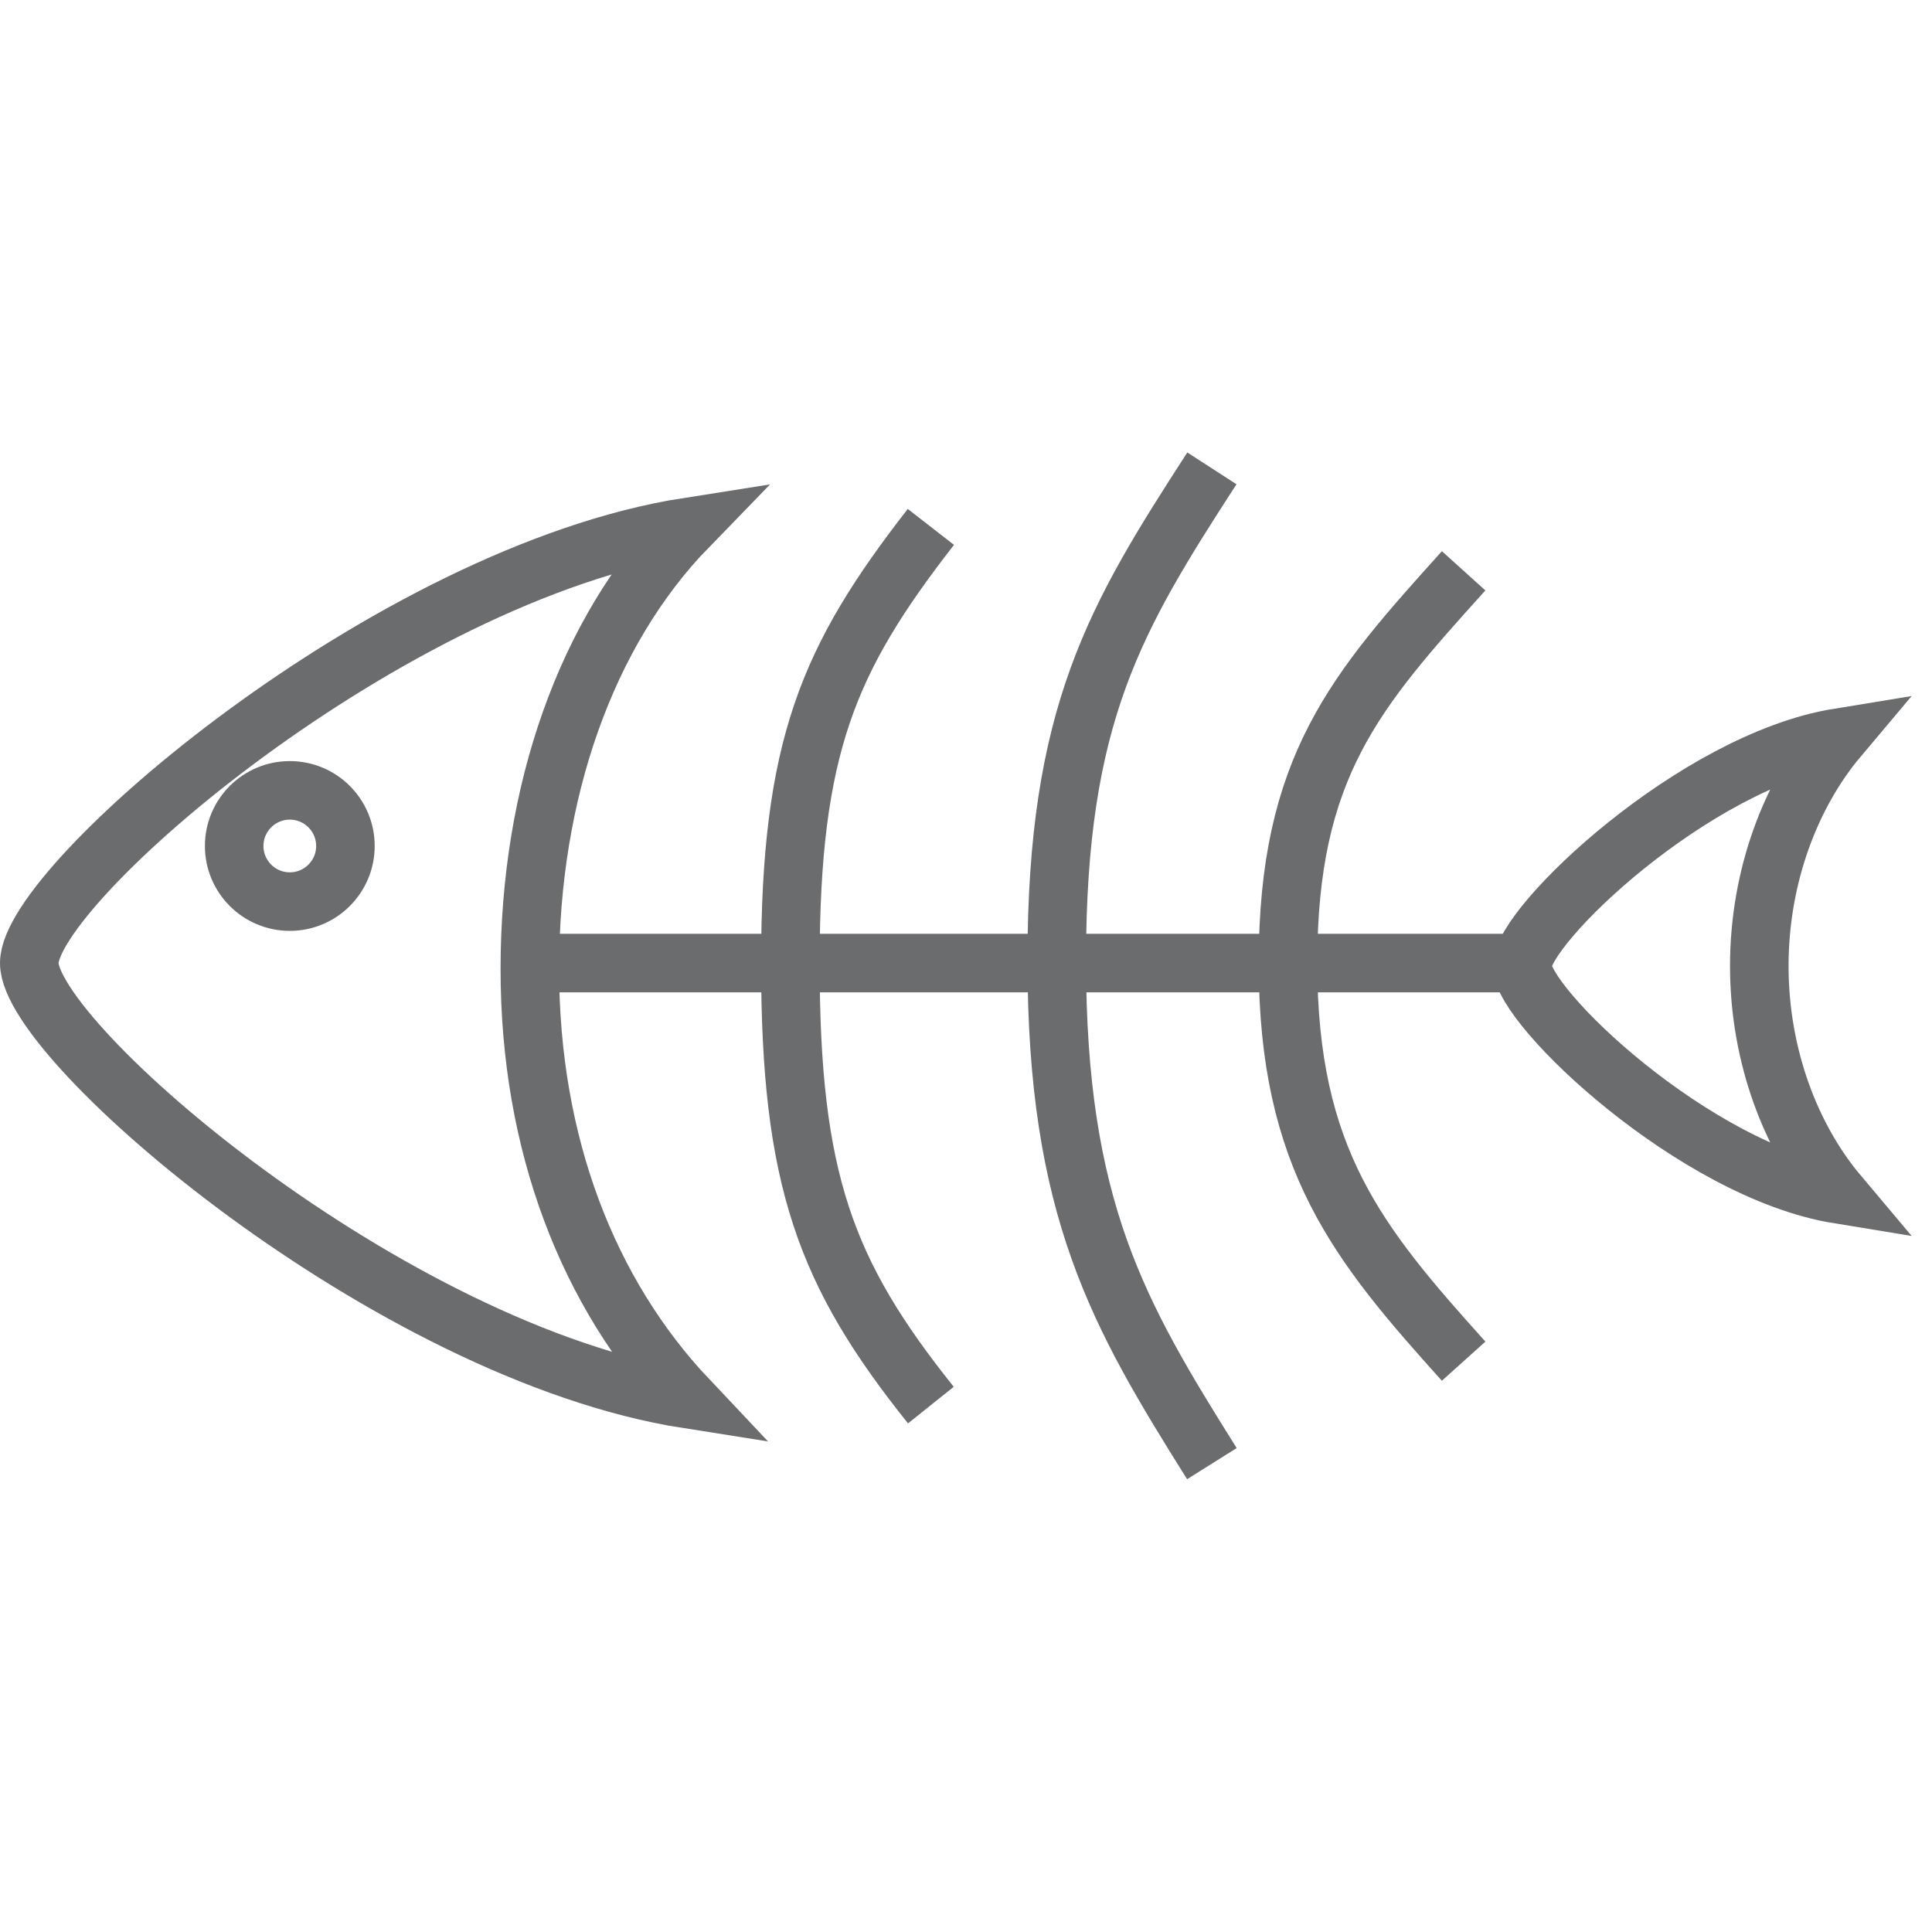
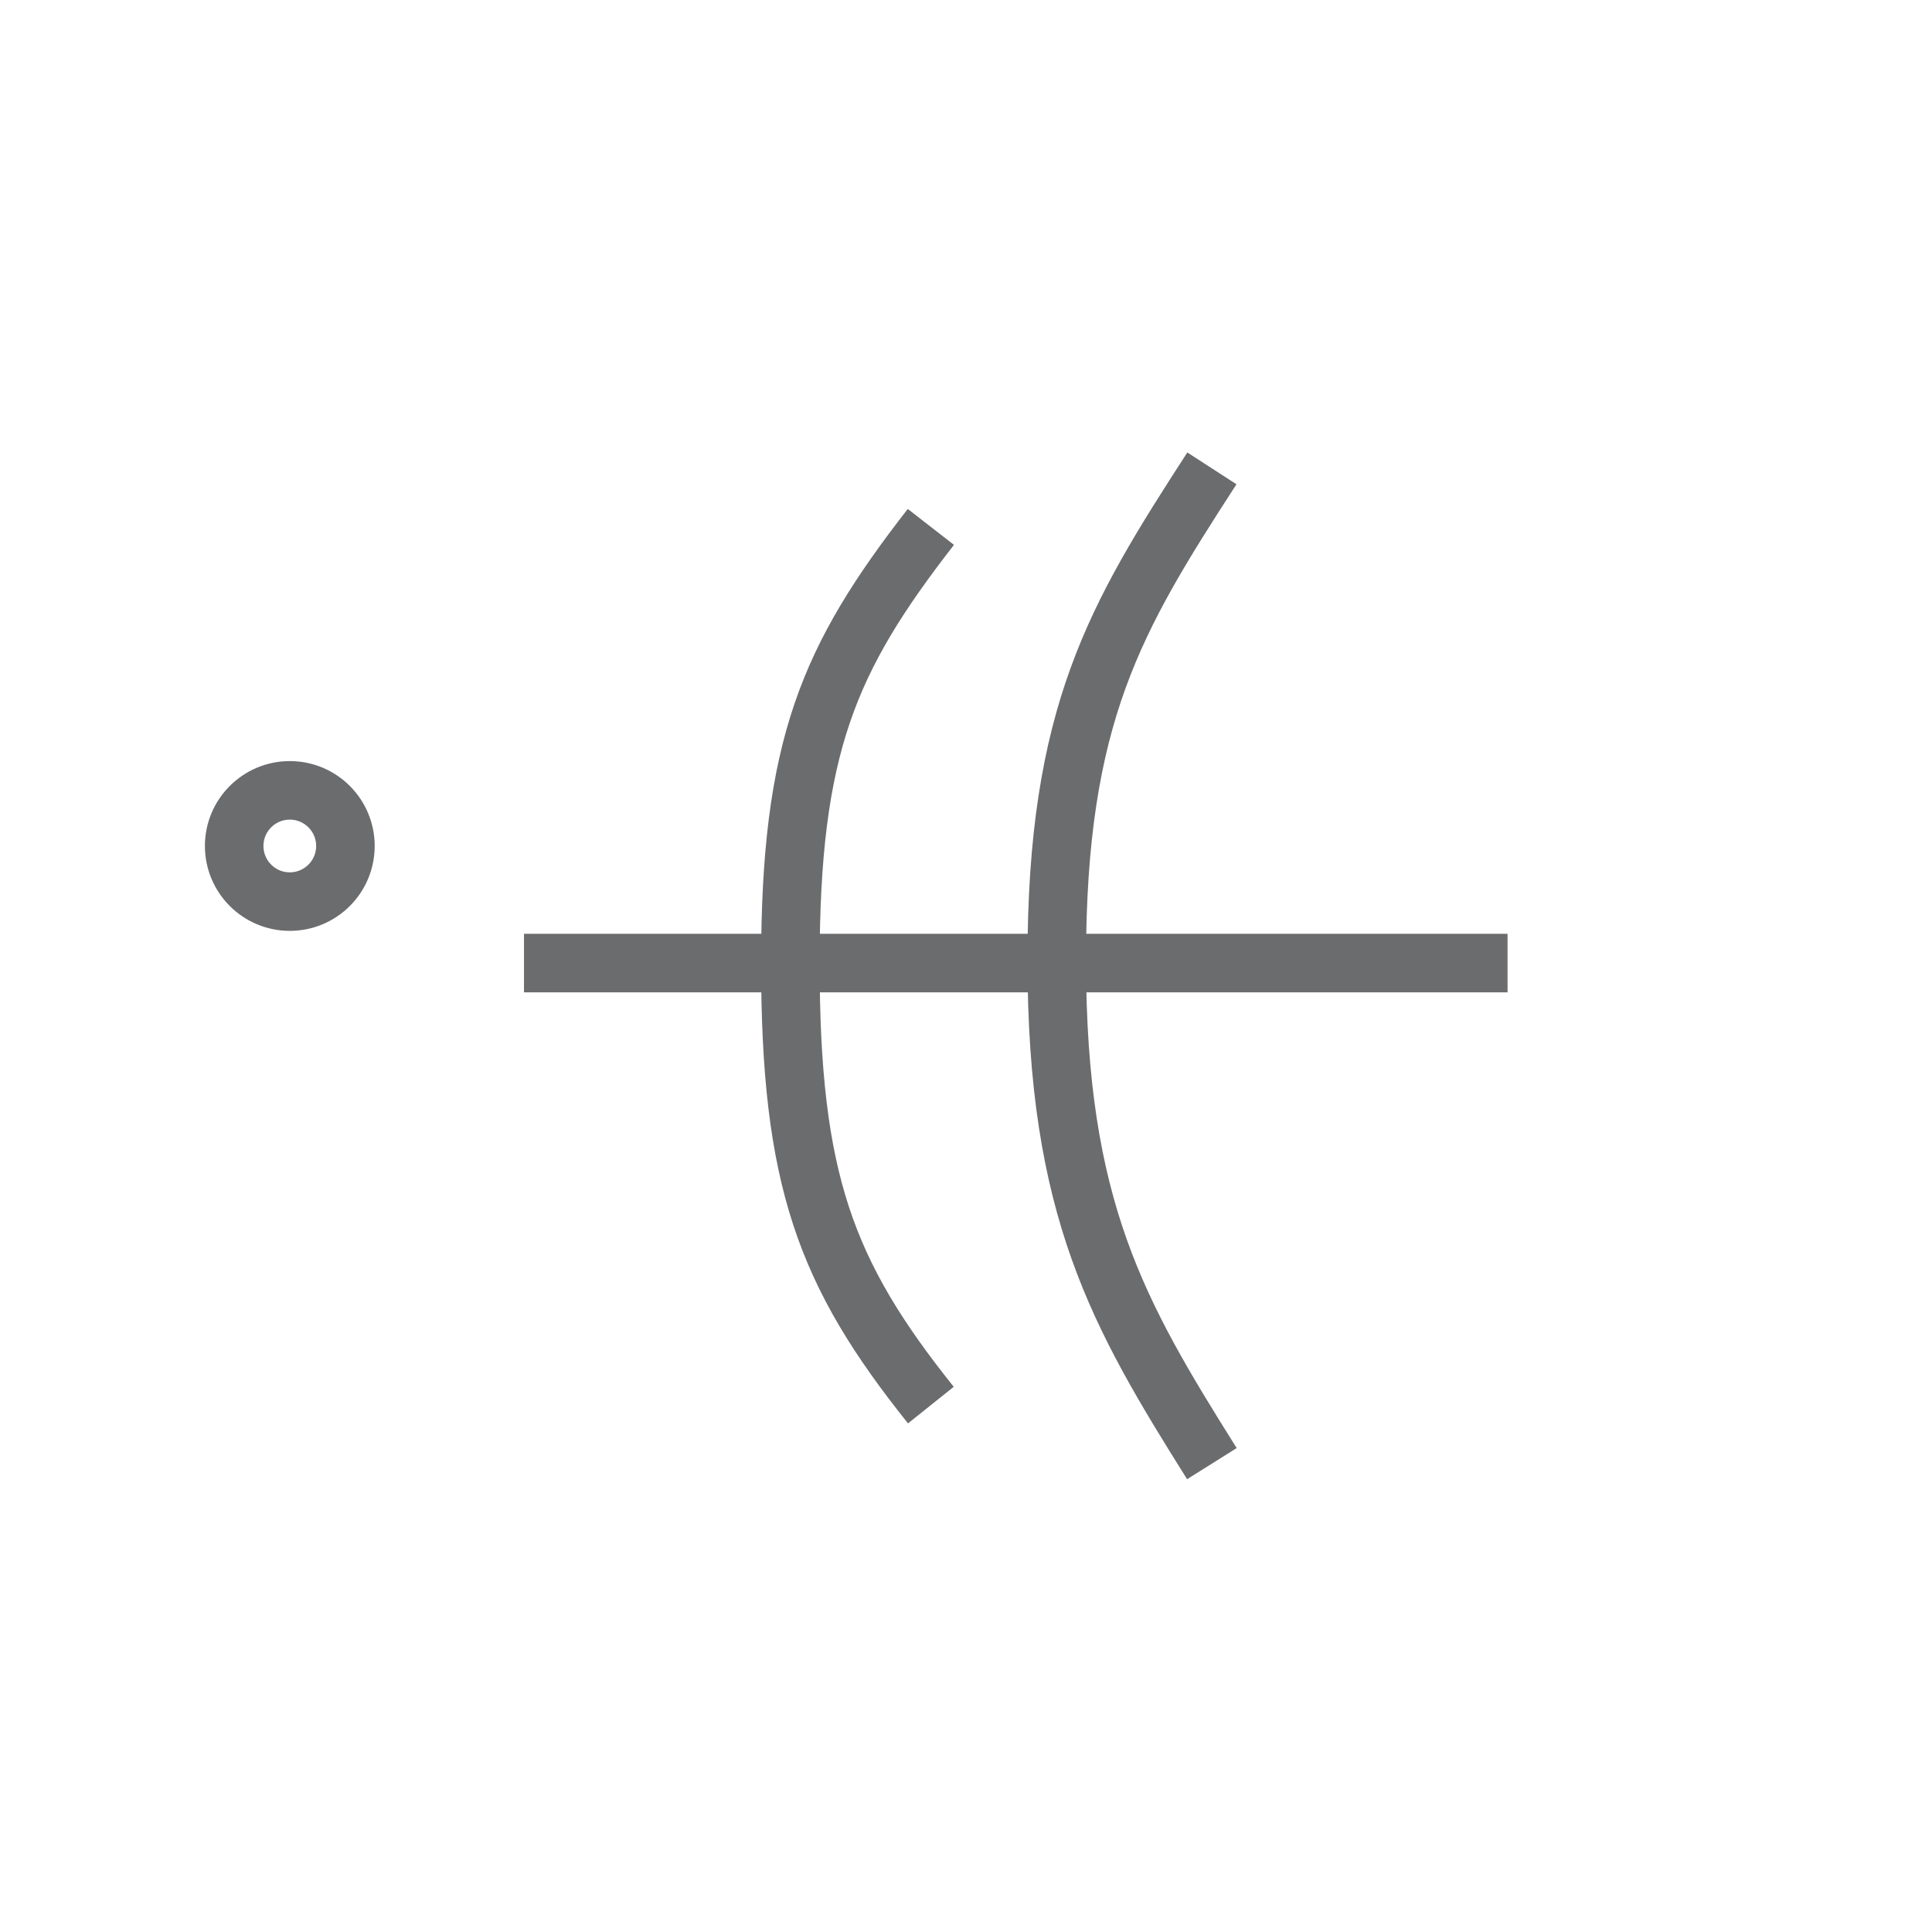
<svg xmlns="http://www.w3.org/2000/svg" xmlns:ns1="http://www.bohemiancoding.com/sketch/ns" width="800px" height="800px" viewBox="0 -15 66 66" version="1.1">
  <title>Fish-bone</title>
  <desc>Created with Sketch.</desc>
  <defs>

</defs>
  <g id="Page-1" stroke="none" stroke-width="1" fill="none" fill-rule="evenodd" ns1:type="MSPage">
    <g id="Fish-bone" ns1:type="MSLayerGroup" transform="translate(1, 1)" stroke="#6B6C6E" stroke-width="2">
-       <path d="M22.5,2 C12.3,3.6 0,14.2 0,16.9 C0,19.6 12.3,30.2 22.5,31.8 C19.1,28.2 17.1,23.1 17.1,17.1 C17.1,11.1 19,5.6 22.5,2 L22.5,2 Z" id="Shape" ns1:type="MSShapeGroup">
- 
- </path>
-       <path d="M61.8,9.2 C56.9,10 51,15.6 51,17 C51,18.4 56.9,24 61.8,24.8 C60.2,22.9 59.1,20.1 59.1,17 C59.1,13.9 60.2,11.1 61.8,9.2 L61.8,9.2 Z" id="Shape" ns1:type="MSShapeGroup">
- 
- </path>
-       <path d="M49,30.5 C45.4,26.5 43,23.6 43,16.9 C43,10.2 45.3,7.6 49,3.5" id="Shape" ns1:type="MSShapeGroup">
- 
- </path>
      <path d="M40.4,34 C37.2,28.9 35.1,25.3 35.1,16.8 C35.1,8.4 37.1,5.1 40.4,0" id="Shape" ns1:type="MSShapeGroup">

</path>
      <path d="M30.8,32 C27.2,27.5 26,24.3 26,16.9 C26,9.5 27.3,6.5 30.8,2" id="Shape" ns1:type="MSShapeGroup">

</path>
      <path d="M16.9,16.9 L50.5,16.9" id="Shape" ns1:type="MSShapeGroup">

</path>
      <circle id="Oval" ns1:type="MSShapeGroup" cx="8.9" cy="12.9" r="1.9">

</circle>
    </g>
  </g>
</svg>